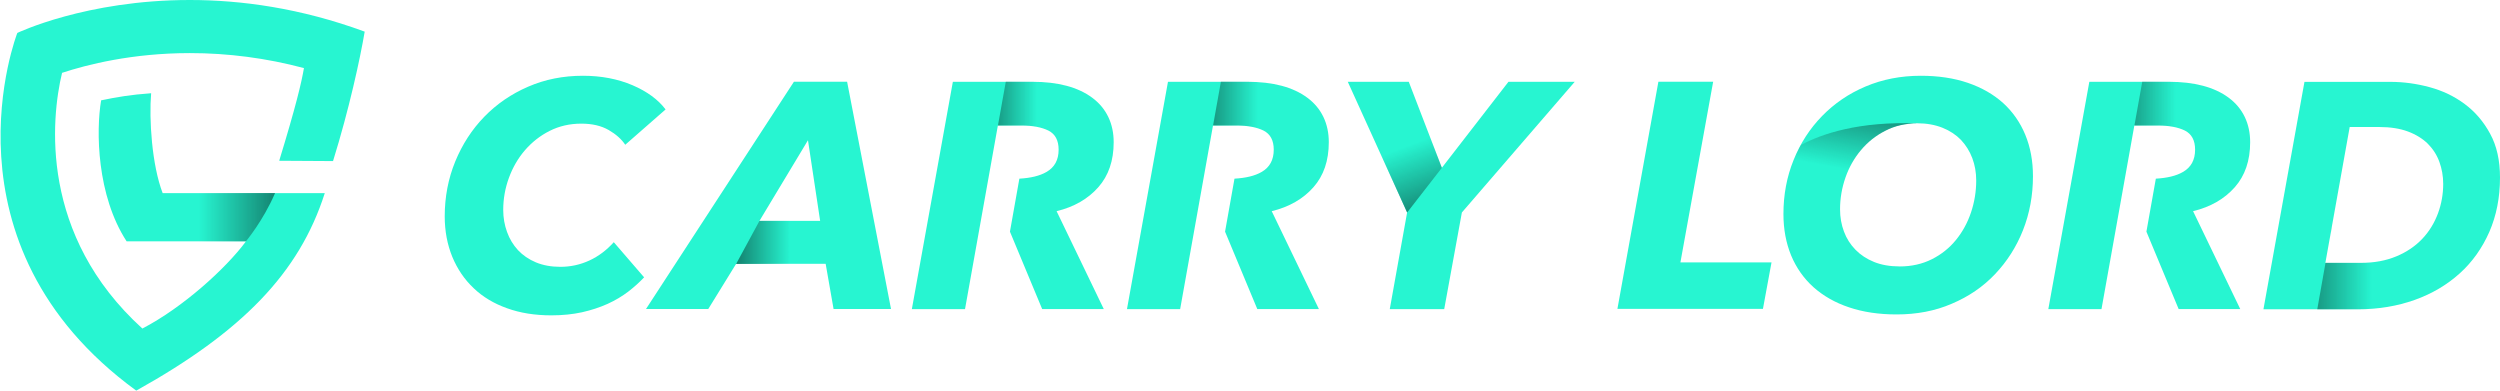
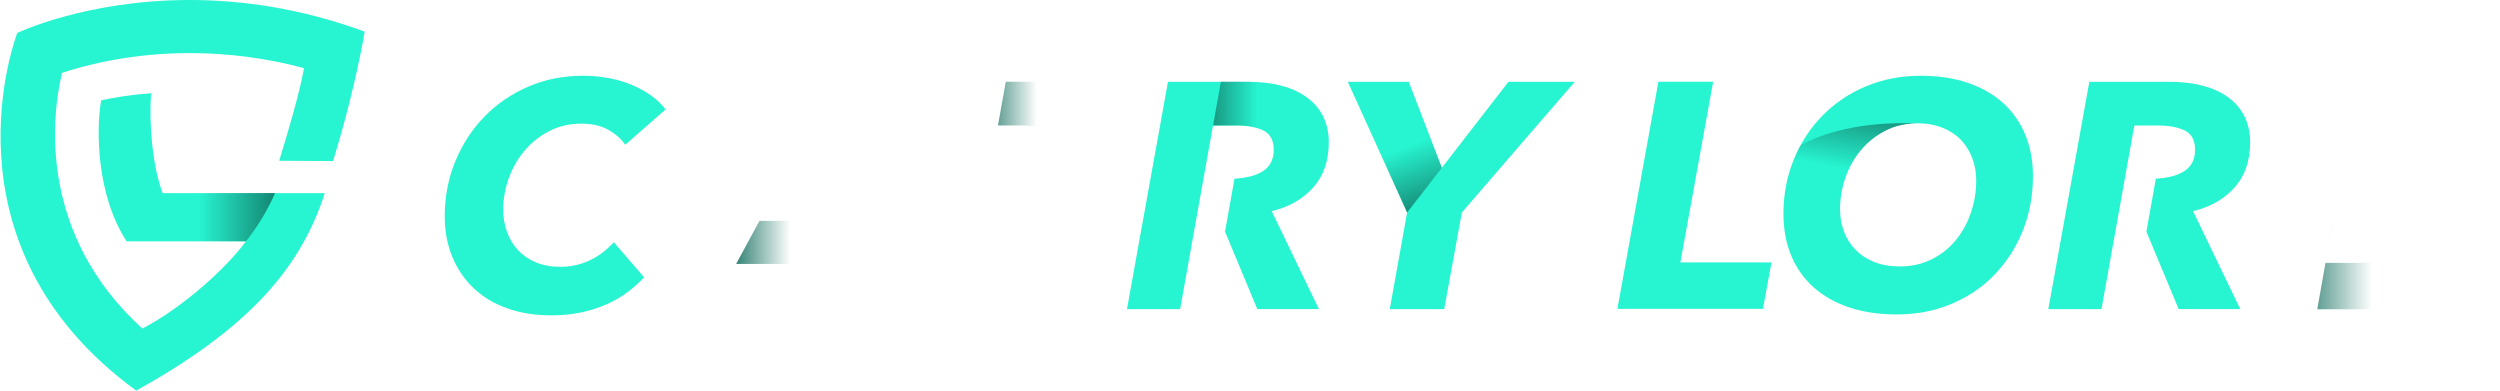
<svg xmlns="http://www.w3.org/2000/svg" width="256" height="40" viewBox="0 0 256 40" fill="none">
  <path d="M134.491 19.178C135.548 17.983 136.069 16.448 136.069 14.558C136.069 12.669 135.335 11.091 133.868 10.005C132.401 8.918 130.359 8.375 127.734 8.375H119.601L115.402 31.653H120.847L124.211 12.853H126.6C127.768 12.853 128.689 13.028 129.389 13.373C130.079 13.722 130.432 14.374 130.432 15.328C130.432 16.372 130.022 17.133 129.187 17.61C128.496 18.011 127.565 18.229 126.411 18.295L125.446 23.722L128.747 31.648H135.055L130.224 21.625C132.015 21.19 133.434 20.373 134.491 19.178Z" fill="#27F5D1" />
  <path d="M228.837 19.178C229.894 17.983 230.416 16.448 230.416 14.558C230.416 12.669 229.682 11.091 228.215 10.005C226.748 8.918 224.706 8.375 222.08 8.375H213.948L209.749 31.653H215.193L218.557 12.853H220.946C222.114 12.853 223.036 13.028 223.736 13.373C224.426 13.722 224.778 14.374 224.778 15.328C224.778 16.372 224.368 17.133 223.533 17.61C222.843 18.011 221.912 18.229 220.758 18.295L219.793 23.722L223.094 31.648H229.402L224.571 21.625C226.361 21.19 227.78 20.373 228.837 19.178Z" fill="#27F5D1" />
  <path d="M65.96 28.395C65.492 28.896 64.952 29.383 64.329 29.865C63.716 30.332 63.007 30.757 62.22 31.116C61.419 31.475 60.555 31.759 59.599 31.976C58.644 32.184 57.601 32.292 56.457 32.292C54.778 32.292 53.267 32.052 51.925 31.565C50.579 31.088 49.435 30.403 48.503 29.51C47.557 28.617 46.838 27.555 46.317 26.303C45.806 25.051 45.54 23.672 45.54 22.16C45.54 20.172 45.897 18.292 46.616 16.539C47.336 14.787 48.325 13.256 49.594 11.952C50.864 10.649 52.35 9.624 54.083 8.877C55.806 8.126 57.683 7.758 59.691 7.758C61.569 7.758 63.258 8.084 64.768 8.726C66.269 9.369 67.399 10.205 68.156 11.206L64.025 14.824C63.649 14.258 63.079 13.747 62.326 13.313C61.569 12.878 60.637 12.661 59.527 12.661C58.34 12.661 57.258 12.911 56.284 13.403C55.309 13.894 54.474 14.555 53.764 15.372C53.055 16.19 52.509 17.134 52.118 18.197C51.727 19.26 51.53 20.361 51.53 21.504C51.53 22.297 51.665 23.048 51.92 23.752C52.176 24.47 52.553 25.079 53.04 25.613C53.528 26.133 54.141 26.558 54.874 26.865C55.598 27.167 56.443 27.323 57.374 27.323C58.431 27.323 59.421 27.106 60.362 26.671C61.303 26.237 62.128 25.604 62.852 24.801L65.975 28.419V28.41L65.96 28.395Z" fill="#27F5D1" />
-   <path d="M85.358 31.645L84.547 27.012H75.381L72.524 31.645H66.148L81.299 8.367H86.743L91.241 31.645H85.353H85.358ZM82.737 14.361L77.77 22.614H83.982L82.737 14.361Z" fill="#27F5D1" />
  <path d="M149.697 21.757L147.888 31.653H142.313L144.089 21.757L138.013 8.375H144.258L147.646 17.18L154.466 8.375H161.252L149.697 21.757Z" fill="#27F5D1" />
  <path d="M165.621 31.645L169.82 8.367H175.428L172.074 26.87H181.403L180.525 31.631H165.616V31.641L165.621 31.645Z" fill="#27F5D1" />
-   <path d="M235.98 8.383H244.779C246.125 8.383 247.457 8.567 248.789 8.926C250.121 9.285 251.323 9.861 252.39 10.655C253.457 11.448 254.32 12.459 254.991 13.697C255.667 14.934 256 16.427 256 18.189C256 20.22 255.633 22.081 254.909 23.744C254.176 25.407 253.167 26.834 251.864 28.005C250.561 29.176 249.031 30.083 247.264 30.712C245.498 31.34 243.567 31.671 241.487 31.671H231.776L235.975 8.392V8.383H235.98ZM238.138 26.919H241.724C243.114 26.919 244.335 26.692 245.401 26.243C246.468 25.799 247.346 25.19 248.056 24.439C248.765 23.688 249.287 22.818 249.653 21.84C250.01 20.863 250.184 19.861 250.184 18.827C250.184 18.033 250.049 17.282 249.793 16.578C249.537 15.87 249.137 15.251 248.606 14.717C248.075 14.198 247.395 13.773 246.574 13.466C245.754 13.163 244.784 13.007 243.664 13.007H240.609L238.118 26.914H238.128L238.138 26.919Z" fill="#27F5D1" />
  <path d="M196.688 7.758C198.479 7.758 200.086 7.999 201.51 8.485C202.933 8.972 204.13 9.661 205.12 10.55C206.109 11.452 206.862 12.529 207.388 13.799C207.914 15.07 208.175 16.487 208.175 18.041C208.175 20.011 207.832 21.858 207.152 23.577C206.471 25.297 205.506 26.794 204.285 28.079C203.064 29.364 201.587 30.375 199.864 31.102C198.155 31.844 196.263 32.198 194.207 32.198C192.397 32.198 190.776 31.957 189.342 31.471C187.909 30.994 186.697 30.294 185.698 29.406C184.699 28.504 183.942 27.427 183.411 26.157C182.889 24.886 182.624 23.469 182.624 21.915C182.624 19.945 182.967 18.098 183.667 16.378C184.357 14.659 185.332 13.162 186.586 11.877C187.841 10.592 189.318 9.581 191.041 8.854C192.764 8.126 194.642 7.758 196.698 7.758H196.688ZM194.511 27.285C195.742 27.285 196.843 27.035 197.822 26.544C198.802 26.053 199.623 25.391 200.289 24.574C200.955 23.757 201.476 22.812 201.833 21.749C202.19 20.682 202.364 19.595 202.364 18.476C202.364 17.659 202.229 16.898 201.963 16.194C201.698 15.486 201.307 14.867 200.81 14.333C200.308 13.814 199.676 13.388 198.908 13.081C198.141 12.779 197.287 12.623 196.321 12.623C195.11 12.623 194.024 12.873 193.044 13.384C192.064 13.884 191.244 14.546 190.554 15.372C189.864 16.199 189.342 17.134 188.976 18.178C188.609 19.232 188.421 20.318 188.421 21.428C188.421 22.245 188.556 23.006 188.821 23.71C189.087 24.428 189.478 25.037 189.999 25.571C190.52 26.105 191.143 26.515 191.9 26.823C192.644 27.125 193.522 27.281 194.502 27.281H194.511V27.285Z" fill="#27F5D1" />
-   <path d="M112.462 19.178C113.519 17.983 114.041 16.448 114.041 14.558C114.041 12.669 113.307 11.091 111.84 10.005C110.373 8.918 108.331 8.375 105.705 8.375H97.573L93.374 31.653H98.818L102.182 12.853H104.571C105.739 12.853 106.661 13.028 107.361 13.373C108.051 13.722 108.403 14.374 108.403 15.328C108.403 16.372 107.993 17.133 107.158 17.61C106.468 18.011 105.537 18.229 104.383 18.295L103.418 23.722L106.719 31.648H113.027L108.196 21.625C109.986 21.19 111.405 20.373 112.462 19.178Z" fill="#27F5D1" />
  <path d="M16.664 19.797C15.544 16.892 15.254 12.178 15.476 9.547C13.377 9.698 11.968 9.939 10.356 10.274C9.825 13.382 9.902 20.014 12.967 24.714H25.187C23.112 27.511 18.72 31.488 14.579 33.642C4.043 24.081 5.22 12.187 6.355 7.459C8.888 6.623 13.531 5.437 19.439 5.437C23.358 5.437 27.282 5.947 31.124 6.972C30.877 8.441 30.289 10.921 28.59 16.462L34.102 16.495C35.757 11.176 36.877 6.004 37.345 3.24C30.757 0.817 24.661 0 19.429 0C8.787 0 1.774 3.373 1.774 3.373C1.774 3.373 -6.682 24.955 13.951 40C24.748 33.987 30.636 27.988 33.257 19.778H16.649L16.659 19.802L16.664 19.797Z" fill="#27F5D1" />
-   <path d="M223.74 13.37C223.822 13.412 223.904 13.459 223.977 13.511L225.111 8.669C224.204 8.471 223.2 8.367 222.085 8.367H219.368L218.566 12.845H220.955C222.123 12.845 223.045 13.02 223.745 13.365L223.74 13.37Z" fill="url(#paint0_linear_18478_6677)" />
  <path d="M129.394 13.37C129.476 13.412 129.558 13.459 129.63 13.511L130.764 8.669C129.857 8.471 128.853 8.367 127.738 8.367H125.021L124.22 12.845H126.609C127.777 12.845 128.699 13.02 129.398 13.365L129.394 13.37Z" fill="url(#paint1_linear_18478_6677)" />
  <path d="M28.165 19.773H16.876V24.71H25.182C25.182 24.71 26.924 22.65 28.165 19.773Z" fill="url(#paint2_linear_18478_6677)" />
  <path d="M83.983 22.617H77.771L75.382 27.024H84.547L83.983 22.617Z" fill="url(#paint3_linear_18478_6677)" />
  <path d="M107.366 13.37C107.448 13.412 107.53 13.459 107.603 13.511L108.737 8.669C107.83 8.471 106.826 8.367 105.711 8.367H102.994L102.192 12.845H104.581C105.749 12.845 106.671 13.02 107.371 13.365L107.366 13.37Z" fill="url(#paint4_linear_18478_6677)" />
  <path d="M147.647 17.183L144.09 21.76L140.625 14.127L145.041 10.414L147.647 17.183Z" fill="url(#paint5_linear_18478_6677)" />
  <path d="M188.826 23.721C188.561 23.012 188.425 22.252 188.425 21.439C188.425 20.329 188.614 19.243 188.98 18.19C189.347 17.146 189.869 16.21 190.559 15.384C191.249 14.557 192.069 13.896 193.049 13.395C194.029 12.885 195.115 12.635 196.326 12.635C190.341 12.413 186.562 13.697 184.41 14.85C184.14 15.341 183.889 15.851 183.671 16.385C182.972 18.105 182.629 19.952 182.629 21.921C182.629 22.696 182.696 23.438 182.827 24.146H189.009C188.947 24.009 188.884 23.872 188.831 23.726L188.826 23.721Z" fill="url(#paint6_linear_18478_6677)" />
  <path d="M247.602 24.872C246.979 25.425 246.256 25.887 245.406 26.242C244.339 26.686 243.118 26.917 241.728 26.917H238.133L237.288 31.669H241.497C243.572 31.669 245.507 31.343 247.274 30.71C247.39 30.668 247.491 30.616 247.607 30.573V24.867L247.602 24.872Z" fill="url(#paint7_linear_18478_6677)" />
  <path d="M238.775 23.305H238.77L238.316 25.86L238.775 23.305Z" fill="url(#paint8_linear_18478_6677)" />
  <defs>
    <linearGradient id="paint0_linear_18478_6677" x1="215.653" y1="10.966" x2="222.794" y2="10.966" gradientUnits="userSpaceOnUse">
      <stop stop-color="#106D5D" />
      <stop offset="1" stop-color="#106D5D" stop-opacity="0" />
    </linearGradient>
    <linearGradient id="paint1_linear_18478_6677" x1="122.048" y1="10.966" x2="128.793" y2="10.966" gradientUnits="userSpaceOnUse">
      <stop stop-color="#106D5D" />
      <stop offset="1" stop-color="#106D5D" stop-opacity="0" />
    </linearGradient>
    <linearGradient id="paint2_linear_18478_6677" x1="29.848" y1="22.294" x2="20.357" y2="22.294" gradientUnits="userSpaceOnUse">
      <stop stop-color="#106D5D" />
      <stop offset="1" stop-color="#106D5D" stop-opacity="0" />
    </linearGradient>
    <linearGradient id="paint3_linear_18478_6677" x1="74.407" y1="24.867" x2="80.908" y2="24.867" gradientUnits="userSpaceOnUse">
      <stop stop-color="#106D5D" />
      <stop offset="1" stop-color="#106D5D" stop-opacity="0" />
    </linearGradient>
    <linearGradient id="paint4_linear_18478_6677" x1="100.013" y1="10.993" x2="106.178" y2="10.993" gradientUnits="userSpaceOnUse">
      <stop stop-color="#106D5D" />
      <stop offset="1" stop-color="#106D5D" stop-opacity="0" />
    </linearGradient>
    <linearGradient id="paint5_linear_18478_6677" x1="147.655" y1="22.656" x2="144.638" y2="14.739" gradientUnits="userSpaceOnUse">
      <stop stop-color="#106D5D" />
      <stop offset="1" stop-color="#106D5D" stop-opacity="0" />
    </linearGradient>
    <linearGradient id="paint6_linear_18478_6677" x1="193.678" y1="9.716" x2="192.192" y2="17.925" gradientUnits="userSpaceOnUse">
      <stop stop-color="#106D5D" />
      <stop offset="1" stop-color="#106D5D" stop-opacity="0" />
    </linearGradient>
    <linearGradient id="paint7_linear_18478_6677" x1="234.453" y1="28.253" x2="242.877" y2="28.253" gradientUnits="userSpaceOnUse">
      <stop stop-color="#106D5D" />
      <stop offset="1" stop-color="#106D5D" stop-opacity="0" />
    </linearGradient>
    <linearGradient id="paint8_linear_18478_6677" x1="238.734" y1="23.151" x2="238.238" y2="23.251" gradientUnits="userSpaceOnUse">
      <stop stop-color="#106D5D" />
      <stop offset="1" stop-color="#106D5D" stop-opacity="0" />
    </linearGradient>
  </defs>
</svg>